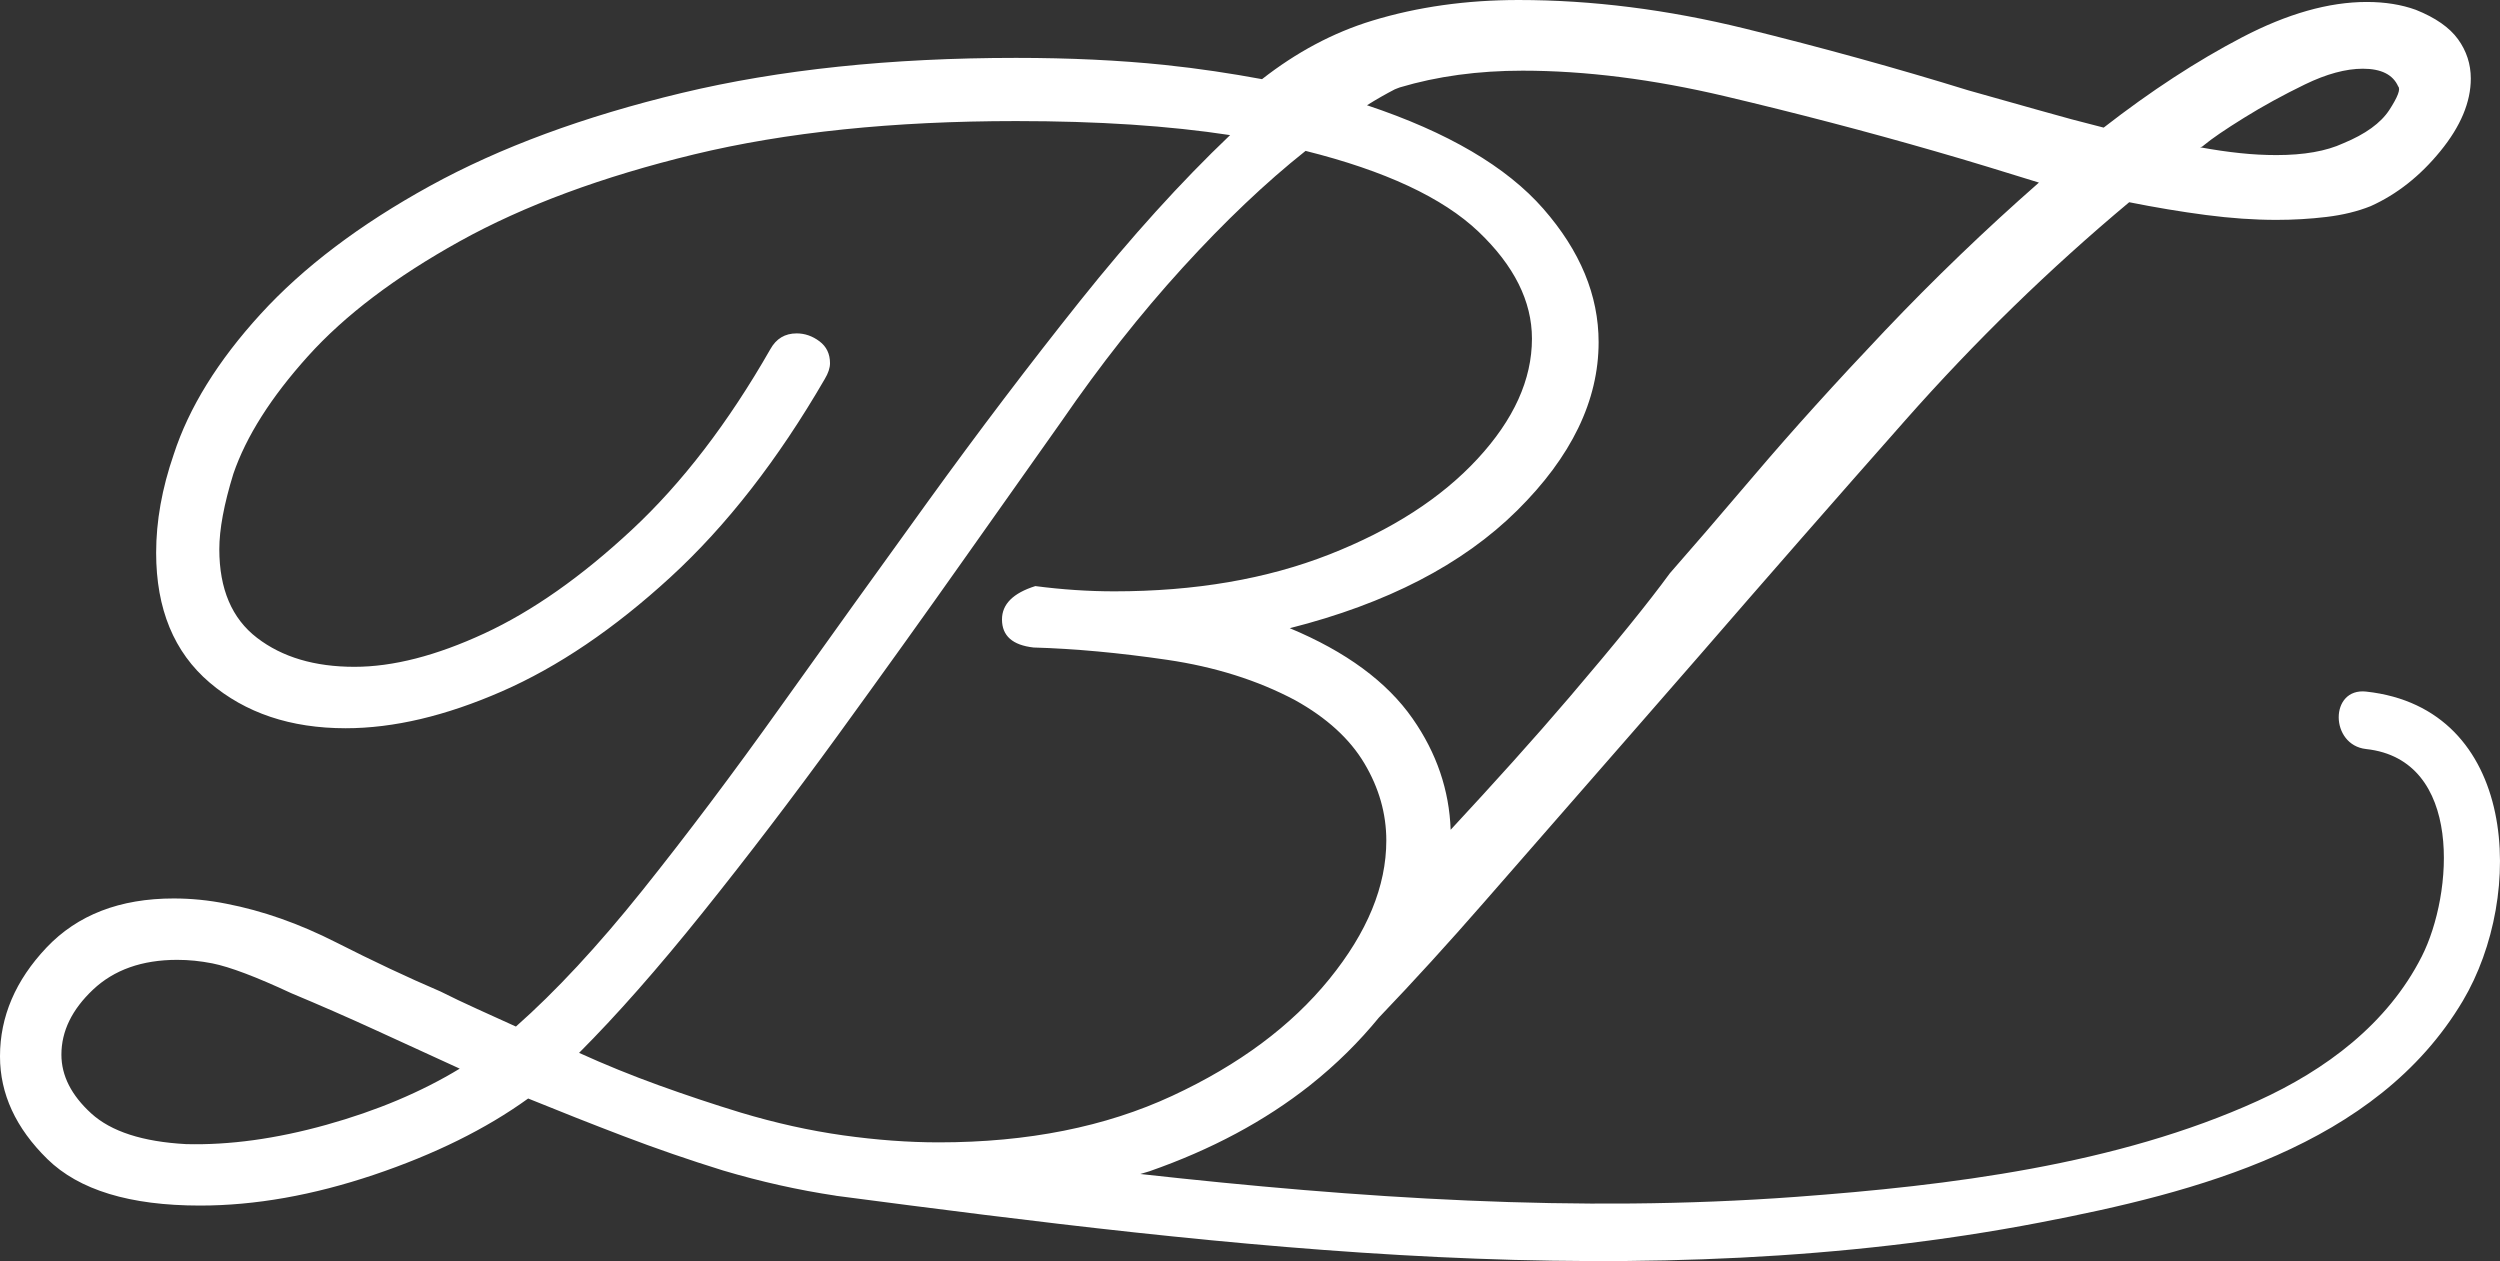
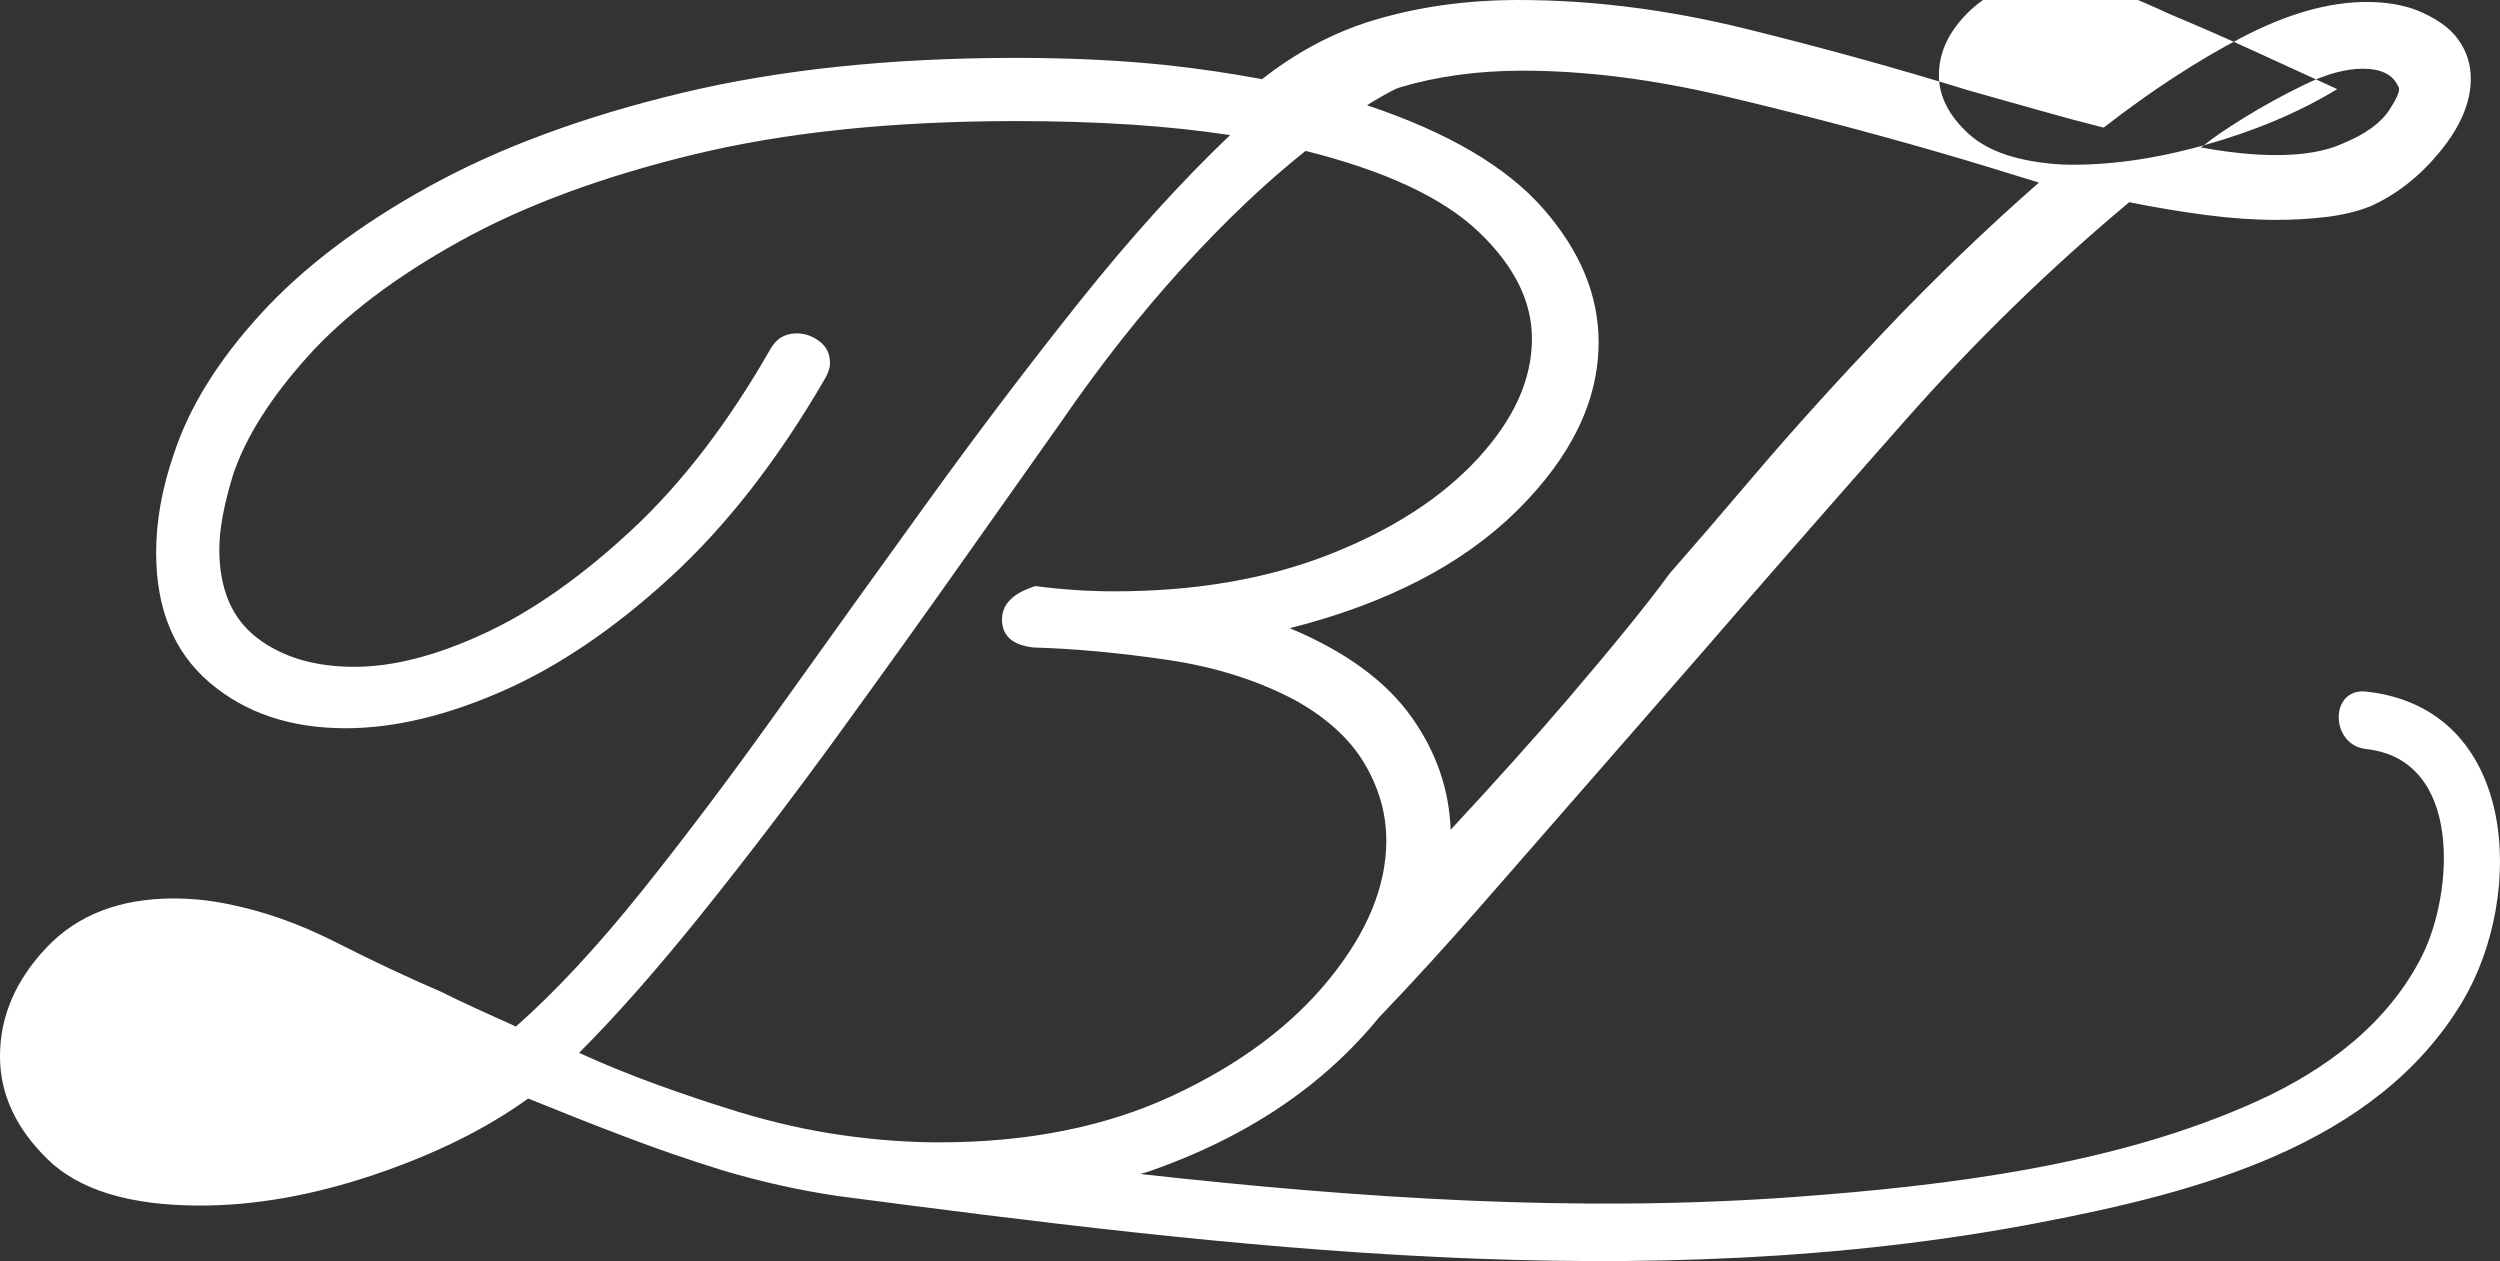
<svg xmlns="http://www.w3.org/2000/svg" xmlns:ns1="http://sodipodi.sourceforge.net/DTD/sodipodi-0.dtd" xmlns:ns2="http://www.inkscape.org/namespaces/inkscape" version="1.1" id="Vrstva_1" x="0px" y="0px" width="495.737" height="250.066" viewBox="0 0 495.737 250.066" enable-background="new 0 0 1000 1000" xml:space="preserve" ns1:docname="logo_light.svg" ns2:export-filename="logo b+z 2.png" ns2:export-xdpi="96" ns2:export-ydpi="96" ns2:version="1.3 (0e150ed, 2023-07-21)">
  <rect x="0" y="0" width="495.737" height="250.066" fill="#333333" stroke="none" />
  <defs id="defs7" />
  <ns1:namedview id="namedview7" pagecolor="#ffffff" bordercolor="#000000" borderopacity="0.25" ns2:showpageshadow="2" ns2:pageopacity="0.0" ns2:pagecheckerboard="0" ns2:deskcolor="#d1d1d1" ns2:zoom="1.3729901" ns2:cx="173.70847" ns2:cy="115.80565" ns2:window-width="1512" ns2:window-height="847" ns2:window-x="0" ns2:window-y="38" ns2:window-maximized="0" ns2:current-layer="Vrstva_1" />
  <g id="g1" transform="translate(-252.133,-374.968)">
-     <path d="m 721.327,512.104 c -7.28,-0.793 -7.224,10.609 0,11.396 19.316,2.103 17.286,28.763 11.039,41.108 -6.8,13.435 -19.094,22.545 -32.532,28.657 -27.957,12.716 -61.273,16.8 -91.57,19.035 -43.401,3.202 -86.817,0.255 -130.021,-4.533 0.591,-0.194 1.219,-0.332 1.804,-0.536 12.295,-4.296 22.907,-9.976 31.846,-17.049 5.294,-4.198 9.792,-8.696 13.663,-13.427 6.996,-7.305 13.842,-14.833 20.719,-22.713 10.637,-12.197 20.498,-23.486 29.582,-33.87 l 13.237,-15.179 c 13.486,-15.572 27.111,-31.145 40.876,-46.718 13.755,-15.567 28.546,-29.975 44.372,-43.207 5.189,1.036 10.249,1.882 15.189,2.53 4.92,0.647 9.591,0.971 14.014,0.971 3.366,0 6.673,-0.194 9.92,-0.583 3.247,-0.388 6.165,-1.101 8.765,-2.142 5.189,-2.335 9.79,-5.966 13.815,-10.901 4.024,-4.926 6.036,-9.731 6.036,-14.402 0,-2.853 -0.846,-5.453 -2.53,-7.789 -1.693,-2.335 -4.472,-4.278 -8.367,-5.836 -2.858,-1.036 -6.106,-1.559 -9.731,-1.559 -7.53,0 -15.767,2.335 -24.721,7.007 -8.954,4.671 -18.107,10.647 -27.45,17.908 -4.154,-1.036 -8.496,-2.201 -13.038,-3.501 -4.542,-1.3 -9.153,-2.595 -13.825,-3.895 -14.273,-4.412 -29.064,-8.496 -44.372,-12.266 -15.318,-3.755 -30.238,-5.642 -44.77,-5.642 -10.379,0 -20.049,1.364 -29.004,4.088 -7.856,2.39 -15.127,6.321 -21.886,11.607 -6.124,-1.127 -12.508,-2.113 -19.385,-2.829 -8.93,-0.921 -18.732,-1.389 -29.398,-1.389 -24.83,0 -46.928,2.319 -66.291,6.958 -19.373,4.643 -36.013,10.786 -49.937,18.443 -13.915,7.657 -25.106,16.128 -33.573,25.4 -8.476,9.281 -14.218,18.563 -17.227,27.84 -2.324,6.731 -3.481,13.225 -3.481,19.489 0,11.133 3.534,19.72 10.612,25.747 7.078,6.036 16.061,9.05 26.967,9.05 9.517,0 19.836,-2.439 30.973,-7.309 11.138,-4.87 22.266,-12.406 33.404,-22.618 11.138,-10.207 21.34,-23.312 30.626,-39.32 0.694,-1.157 1.042,-2.203 1.042,-3.134 0,-1.852 -0.694,-3.303 -2.092,-4.349 -1.389,-1.042 -2.902,-1.567 -4.523,-1.567 -2.324,0 -4.06,1.046 -5.217,3.134 -8.351,14.614 -17.521,26.566 -27.492,35.839 -9.971,9.281 -19.72,16.128 -29.228,20.53 -9.517,4.411 -18.091,6.615 -25.747,6.615 -7.888,0 -14.325,-1.914 -19.311,-5.742 -4.995,-3.828 -7.487,-9.686 -7.487,-17.574 0,-3.94 0.926,-8.925 2.787,-14.961 2.546,-7.421 7.478,-15.193 14.788,-23.312 7.309,-8.12 17.343,-15.714 30.101,-22.796 12.758,-7.073 28.24,-12.811 46.456,-17.223 18.207,-4.403 39.494,-6.61 63.852,-6.61 8.12,0 15.714,0.231 22.792,0.694 7.069,0.467 13.622,1.166 19.658,2.088 -9.74,9.281 -19.658,20.241 -29.754,32.883 -10.087,12.647 -20.121,25.872 -30.092,39.672 -9.98,13.804 -19.72,27.372 -29.237,40.709 -9.508,13.346 -18.67,25.525 -27.483,36.538 -8.823,11.022 -17.174,20.009 -25.053,26.967 -2.555,-1.157 -5.11,-2.315 -7.657,-3.477 -2.555,-1.157 -4.995,-2.319 -7.309,-3.481 -6.499,-2.782 -13.399,-6.032 -20.708,-9.744 -7.3,-3.708 -14.556,-6.263 -21.741,-7.652 -3.481,-0.699 -6.962,-1.046 -10.443,-1.046 -10.675,0 -19.079,3.25 -25.231,9.744 -6.143,6.495 -9.215,13.688 -9.215,21.572 0,7.43 3.125,14.209 9.393,20.357 6.268,6.143 16.355,9.224 30.27,9.224 10.906,0 22.391,-2.034 34.454,-6.09 12.055,-4.064 22.266,-9.108 30.617,-15.139 6.268,2.551 12.58,5.048 18.963,7.483 6.383,2.435 12.936,4.696 19.667,6.784 7.533,2.237 14.977,3.895 22.333,4.998 0.022,0.003 0.033,0.017 0.056,0.019 78.2,10.258 160.511,20.375 238.804,5.297 30.743,-5.92 66.629,-15.037 83.809,-43.936 12.473,-20.987 11,-58.049 -19.172,-61.335 z M 689.142,403.779 c 1.554,-1.3 4.213,-3.118 7.978,-5.453 3.755,-2.336 7.788,-4.537 12.071,-6.619 4.273,-2.072 8.107,-3.113 11.484,-3.113 3.626,0 5.966,1.166 7.002,3.506 0.518,0.523 -0.07,2.077 -1.753,4.671 -1.693,2.595 -4.741,4.801 -9.143,6.614 -3.376,1.559 -7.789,2.335 -13.237,2.335 -2.341,0 -4.741,-0.125 -7.201,-0.388 -2.47,-0.254 -5.129,-0.643 -7.988,-1.165 0.259,0 0.518,-0.129 0.787,-0.388 z M 316.846,598.012 c -9.971,2.782 -19.257,4.055 -27.831,3.828 -8.591,-0.467 -14.85,-2.497 -18.794,-6.09 -3.944,-3.601 -5.912,-7.483 -5.912,-11.658 0,-4.638 2.083,-8.925 6.259,-12.874 4.175,-3.944 9.749,-5.916 16.702,-5.916 1.157,0 2.315,0.058 3.481,0.174 1.157,0.12 2.315,0.294 3.481,0.521 3.481,0.699 8.698,2.671 15.66,5.916 5.564,2.324 11.138,4.759 16.702,7.309 5.564,2.555 11.138,5.106 16.702,7.652 -7.656,4.647 -16.469,8.355 -26.45,11.138 z M 554.054,388.983 c 12.46,0 25.826,1.693 40.099,5.06 14.273,3.376 28.157,7.007 41.653,10.901 3.635,1.041 7.131,2.082 10.508,3.113 3.376,1.041 6.753,2.082 10.129,3.117 -10.647,9.343 -20.836,19.144 -30.568,29.392 -9.731,10.254 -18.296,19.726 -25.687,28.416 -7.401,8.7 -13.048,15.249 -16.932,19.662 -4.163,5.707 -10.776,13.884 -19.86,24.522 -7.087,8.308 -15.099,17.175 -23.606,26.344 -0.279,-7.809 -2.74,-15.172 -7.545,-22.052 -5.101,-7.309 -13.221,-13.279 -24.359,-17.922 19.257,-4.874 34.276,-12.642 45.067,-23.317 10.781,-10.666 16.177,-21.799 16.177,-33.404 0,-9.277 -3.65,-18.095 -10.96,-26.446 -7.309,-8.351 -18.963,-15.188 -34.971,-20.53 1.914,-1.202 3.745,-2.237 5.517,-3.156 0.344,-0.111 0.658,-0.285 1.005,-0.388 7.401,-2.207 15.508,-3.312 24.333,-3.312 z M 382.791,590.182 c -5.449,-1.968 -10.728,-4.118 -15.829,-6.437 7.416,-7.421 15.598,-16.702 24.528,-27.84 8.93,-11.133 17.859,-22.845 26.798,-35.144 8.921,-12.291 17.281,-23.949 25.053,-34.971 7.772,-11.013 14.209,-20.121 19.311,-27.314 7.657,-11.138 15.66,-21.283 24.011,-30.448 8.351,-9.161 16.47,-16.876 24.359,-23.139 15.767,3.944 27.199,9.281 34.276,16.008 7.069,6.731 10.612,13.804 10.612,21.225 0,8.124 -3.606,16.065 -10.79,23.833 -7.194,7.777 -16.996,14.093 -29.406,18.968 -12.411,4.87 -26.62,7.305 -42.619,7.305 -5.11,0 -10.327,-0.347 -15.66,-1.042 -4.416,1.389 -6.615,3.597 -6.615,6.61 0,3.25 2.092,5.106 6.268,5.569 8.111,0.231 16.925,1.042 26.442,2.435 9.508,1.393 17.975,4.06 25.4,8.004 6.268,3.481 10.844,7.657 13.746,12.526 2.902,4.87 4.354,9.976 4.354,15.309 0,9.05 -3.775,18.215 -11.316,27.492 -7.541,9.281 -17.913,16.996 -31.143,23.139 -13.221,6.143 -28.65,9.223 -46.278,9.223 -6.036,0 -12.348,-0.467 -18.963,-1.393 -6.615,-0.93 -13.399,-2.435 -20.352,-4.523 -5.344,-1.63 -10.739,-3.428 -16.187,-5.395 z" id="path1" ns2:label="path1" style="fill:#ffffff" />
+     <path d="m 721.327,512.104 c -7.28,-0.793 -7.224,10.609 0,11.396 19.316,2.103 17.286,28.763 11.039,41.108 -6.8,13.435 -19.094,22.545 -32.532,28.657 -27.957,12.716 -61.273,16.8 -91.57,19.035 -43.401,3.202 -86.817,0.255 -130.021,-4.533 0.591,-0.194 1.219,-0.332 1.804,-0.536 12.295,-4.296 22.907,-9.976 31.846,-17.049 5.294,-4.198 9.792,-8.696 13.663,-13.427 6.996,-7.305 13.842,-14.833 20.719,-22.713 10.637,-12.197 20.498,-23.486 29.582,-33.87 l 13.237,-15.179 c 13.486,-15.572 27.111,-31.145 40.876,-46.718 13.755,-15.567 28.546,-29.975 44.372,-43.207 5.189,1.036 10.249,1.882 15.189,2.53 4.92,0.647 9.591,0.971 14.014,0.971 3.366,0 6.673,-0.194 9.92,-0.583 3.247,-0.388 6.165,-1.101 8.765,-2.142 5.189,-2.335 9.79,-5.966 13.815,-10.901 4.024,-4.926 6.036,-9.731 6.036,-14.402 0,-2.853 -0.846,-5.453 -2.53,-7.789 -1.693,-2.335 -4.472,-4.278 -8.367,-5.836 -2.858,-1.036 -6.106,-1.559 -9.731,-1.559 -7.53,0 -15.767,2.335 -24.721,7.007 -8.954,4.671 -18.107,10.647 -27.45,17.908 -4.154,-1.036 -8.496,-2.201 -13.038,-3.501 -4.542,-1.3 -9.153,-2.595 -13.825,-3.895 -14.273,-4.412 -29.064,-8.496 -44.372,-12.266 -15.318,-3.755 -30.238,-5.642 -44.77,-5.642 -10.379,0 -20.049,1.364 -29.004,4.088 -7.856,2.39 -15.127,6.321 -21.886,11.607 -6.124,-1.127 -12.508,-2.113 -19.385,-2.829 -8.93,-0.921 -18.732,-1.389 -29.398,-1.389 -24.83,0 -46.928,2.319 -66.291,6.958 -19.373,4.643 -36.013,10.786 -49.937,18.443 -13.915,7.657 -25.106,16.128 -33.573,25.4 -8.476,9.281 -14.218,18.563 -17.227,27.84 -2.324,6.731 -3.481,13.225 -3.481,19.489 0,11.133 3.534,19.72 10.612,25.747 7.078,6.036 16.061,9.05 26.967,9.05 9.517,0 19.836,-2.439 30.973,-7.309 11.138,-4.87 22.266,-12.406 33.404,-22.618 11.138,-10.207 21.34,-23.312 30.626,-39.32 0.694,-1.157 1.042,-2.203 1.042,-3.134 0,-1.852 -0.694,-3.303 -2.092,-4.349 -1.389,-1.042 -2.902,-1.567 -4.523,-1.567 -2.324,0 -4.06,1.046 -5.217,3.134 -8.351,14.614 -17.521,26.566 -27.492,35.839 -9.971,9.281 -19.72,16.128 -29.228,20.53 -9.517,4.411 -18.091,6.615 -25.747,6.615 -7.888,0 -14.325,-1.914 -19.311,-5.742 -4.995,-3.828 -7.487,-9.686 -7.487,-17.574 0,-3.94 0.926,-8.925 2.787,-14.961 2.546,-7.421 7.478,-15.193 14.788,-23.312 7.309,-8.12 17.343,-15.714 30.101,-22.796 12.758,-7.073 28.24,-12.811 46.456,-17.223 18.207,-4.403 39.494,-6.61 63.852,-6.61 8.12,0 15.714,0.231 22.792,0.694 7.069,0.467 13.622,1.166 19.658,2.088 -9.74,9.281 -19.658,20.241 -29.754,32.883 -10.087,12.647 -20.121,25.872 -30.092,39.672 -9.98,13.804 -19.72,27.372 -29.237,40.709 -9.508,13.346 -18.67,25.525 -27.483,36.538 -8.823,11.022 -17.174,20.009 -25.053,26.967 -2.555,-1.157 -5.11,-2.315 -7.657,-3.477 -2.555,-1.157 -4.995,-2.319 -7.309,-3.481 -6.499,-2.782 -13.399,-6.032 -20.708,-9.744 -7.3,-3.708 -14.556,-6.263 -21.741,-7.652 -3.481,-0.699 -6.962,-1.046 -10.443,-1.046 -10.675,0 -19.079,3.25 -25.231,9.744 -6.143,6.495 -9.215,13.688 -9.215,21.572 0,7.43 3.125,14.209 9.393,20.357 6.268,6.143 16.355,9.224 30.27,9.224 10.906,0 22.391,-2.034 34.454,-6.09 12.055,-4.064 22.266,-9.108 30.617,-15.139 6.268,2.551 12.58,5.048 18.963,7.483 6.383,2.435 12.936,4.696 19.667,6.784 7.533,2.237 14.977,3.895 22.333,4.998 0.022,0.003 0.033,0.017 0.056,0.019 78.2,10.258 160.511,20.375 238.804,5.297 30.743,-5.92 66.629,-15.037 83.809,-43.936 12.473,-20.987 11,-58.049 -19.172,-61.335 z M 689.142,403.779 c 1.554,-1.3 4.213,-3.118 7.978,-5.453 3.755,-2.336 7.788,-4.537 12.071,-6.619 4.273,-2.072 8.107,-3.113 11.484,-3.113 3.626,0 5.966,1.166 7.002,3.506 0.518,0.523 -0.07,2.077 -1.753,4.671 -1.693,2.595 -4.741,4.801 -9.143,6.614 -3.376,1.559 -7.789,2.335 -13.237,2.335 -2.341,0 -4.741,-0.125 -7.201,-0.388 -2.47,-0.254 -5.129,-0.643 -7.988,-1.165 0.259,0 0.518,-0.129 0.787,-0.388 z c -9.971,2.782 -19.257,4.055 -27.831,3.828 -8.591,-0.467 -14.85,-2.497 -18.794,-6.09 -3.944,-3.601 -5.912,-7.483 -5.912,-11.658 0,-4.638 2.083,-8.925 6.259,-12.874 4.175,-3.944 9.749,-5.916 16.702,-5.916 1.157,0 2.315,0.058 3.481,0.174 1.157,0.12 2.315,0.294 3.481,0.521 3.481,0.699 8.698,2.671 15.66,5.916 5.564,2.324 11.138,4.759 16.702,7.309 5.564,2.555 11.138,5.106 16.702,7.652 -7.656,4.647 -16.469,8.355 -26.45,11.138 z M 554.054,388.983 c 12.46,0 25.826,1.693 40.099,5.06 14.273,3.376 28.157,7.007 41.653,10.901 3.635,1.041 7.131,2.082 10.508,3.113 3.376,1.041 6.753,2.082 10.129,3.117 -10.647,9.343 -20.836,19.144 -30.568,29.392 -9.731,10.254 -18.296,19.726 -25.687,28.416 -7.401,8.7 -13.048,15.249 -16.932,19.662 -4.163,5.707 -10.776,13.884 -19.86,24.522 -7.087,8.308 -15.099,17.175 -23.606,26.344 -0.279,-7.809 -2.74,-15.172 -7.545,-22.052 -5.101,-7.309 -13.221,-13.279 -24.359,-17.922 19.257,-4.874 34.276,-12.642 45.067,-23.317 10.781,-10.666 16.177,-21.799 16.177,-33.404 0,-9.277 -3.65,-18.095 -10.96,-26.446 -7.309,-8.351 -18.963,-15.188 -34.971,-20.53 1.914,-1.202 3.745,-2.237 5.517,-3.156 0.344,-0.111 0.658,-0.285 1.005,-0.388 7.401,-2.207 15.508,-3.312 24.333,-3.312 z M 382.791,590.182 c -5.449,-1.968 -10.728,-4.118 -15.829,-6.437 7.416,-7.421 15.598,-16.702 24.528,-27.84 8.93,-11.133 17.859,-22.845 26.798,-35.144 8.921,-12.291 17.281,-23.949 25.053,-34.971 7.772,-11.013 14.209,-20.121 19.311,-27.314 7.657,-11.138 15.66,-21.283 24.011,-30.448 8.351,-9.161 16.47,-16.876 24.359,-23.139 15.767,3.944 27.199,9.281 34.276,16.008 7.069,6.731 10.612,13.804 10.612,21.225 0,8.124 -3.606,16.065 -10.79,23.833 -7.194,7.777 -16.996,14.093 -29.406,18.968 -12.411,4.87 -26.62,7.305 -42.619,7.305 -5.11,0 -10.327,-0.347 -15.66,-1.042 -4.416,1.389 -6.615,3.597 -6.615,6.61 0,3.25 2.092,5.106 6.268,5.569 8.111,0.231 16.925,1.042 26.442,2.435 9.508,1.393 17.975,4.06 25.4,8.004 6.268,3.481 10.844,7.657 13.746,12.526 2.902,4.87 4.354,9.976 4.354,15.309 0,9.05 -3.775,18.215 -11.316,27.492 -7.541,9.281 -17.913,16.996 -31.143,23.139 -13.221,6.143 -28.65,9.223 -46.278,9.223 -6.036,0 -12.348,-0.467 -18.963,-1.393 -6.615,-0.93 -13.399,-2.435 -20.352,-4.523 -5.344,-1.63 -10.739,-3.428 -16.187,-5.395 z" id="path1" ns2:label="path1" style="fill:#ffffff" />
  </g>
  <g id="g2" transform="translate(-252.133,-374.968)">
</g>
  <g id="g3" transform="translate(-252.133,-374.968)">
</g>
  <g id="g4" transform="translate(-252.133,-374.968)">
</g>
  <g id="g5" transform="translate(-252.133,-374.968)">
</g>
  <g id="g6" transform="translate(-252.133,-374.968)" style="fill:#f9f9f9">
</g>
  <g id="g7" transform="translate(-252.133,-374.968)">
</g>
</svg>